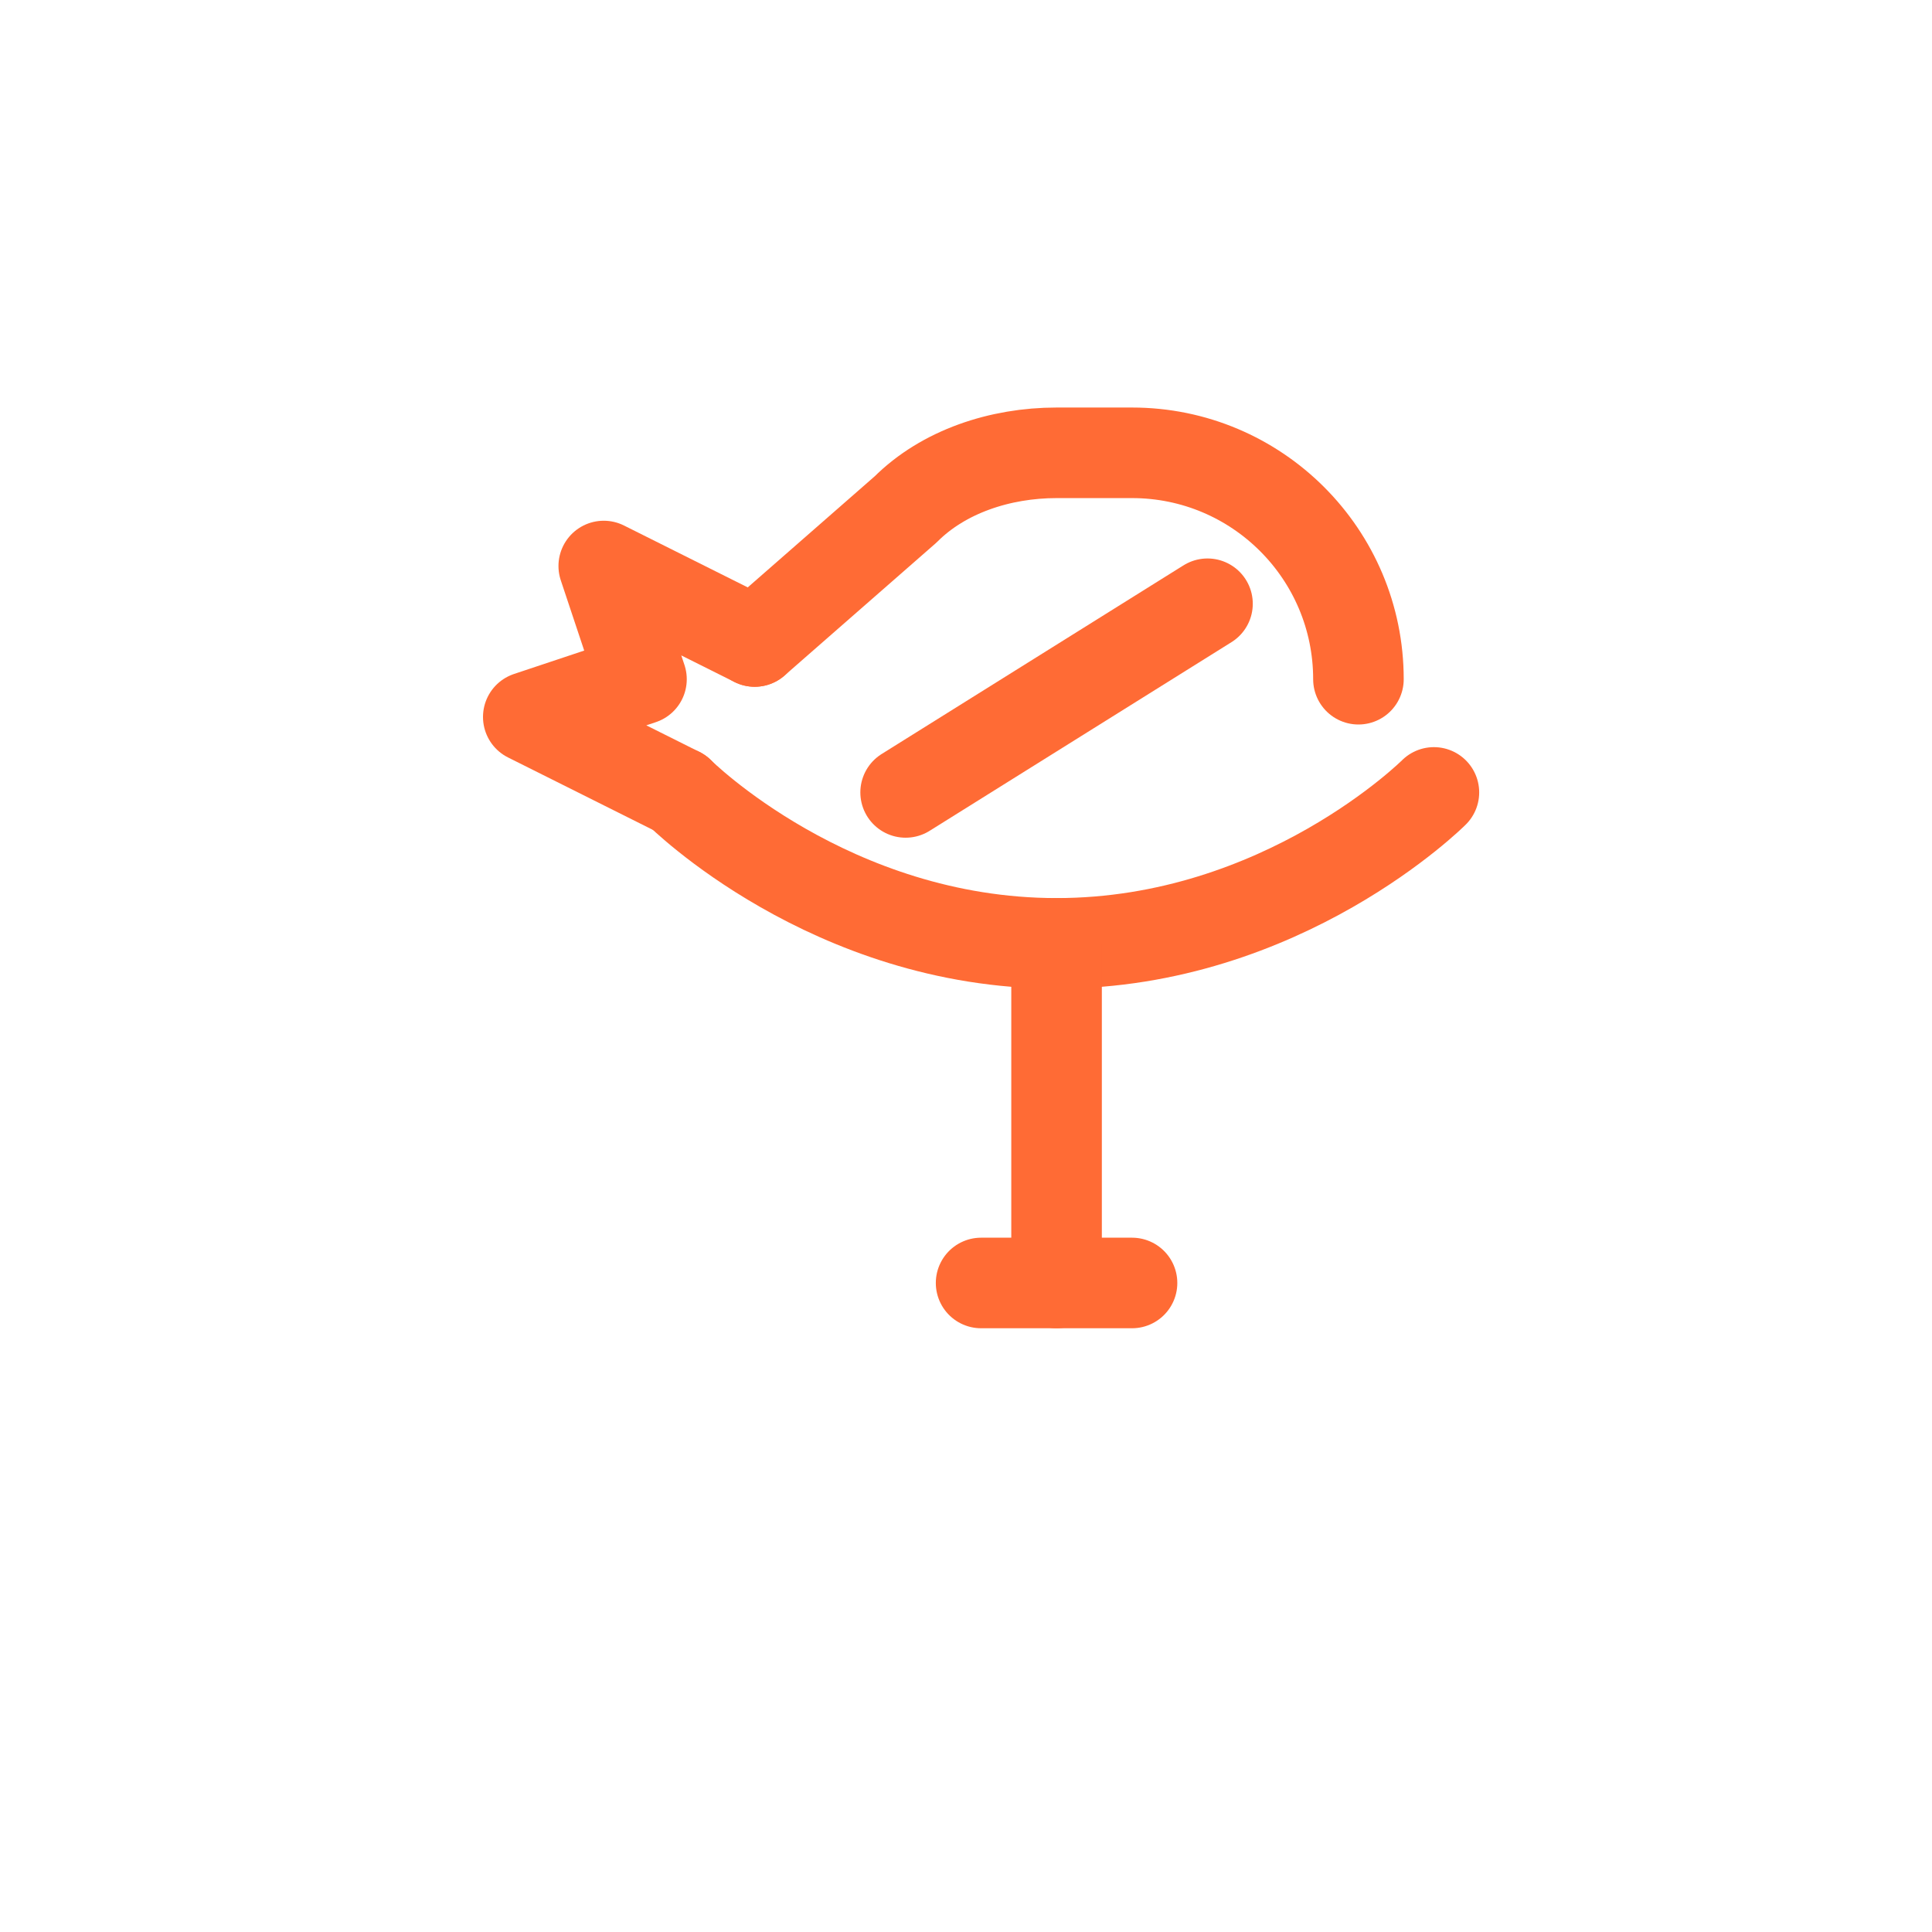
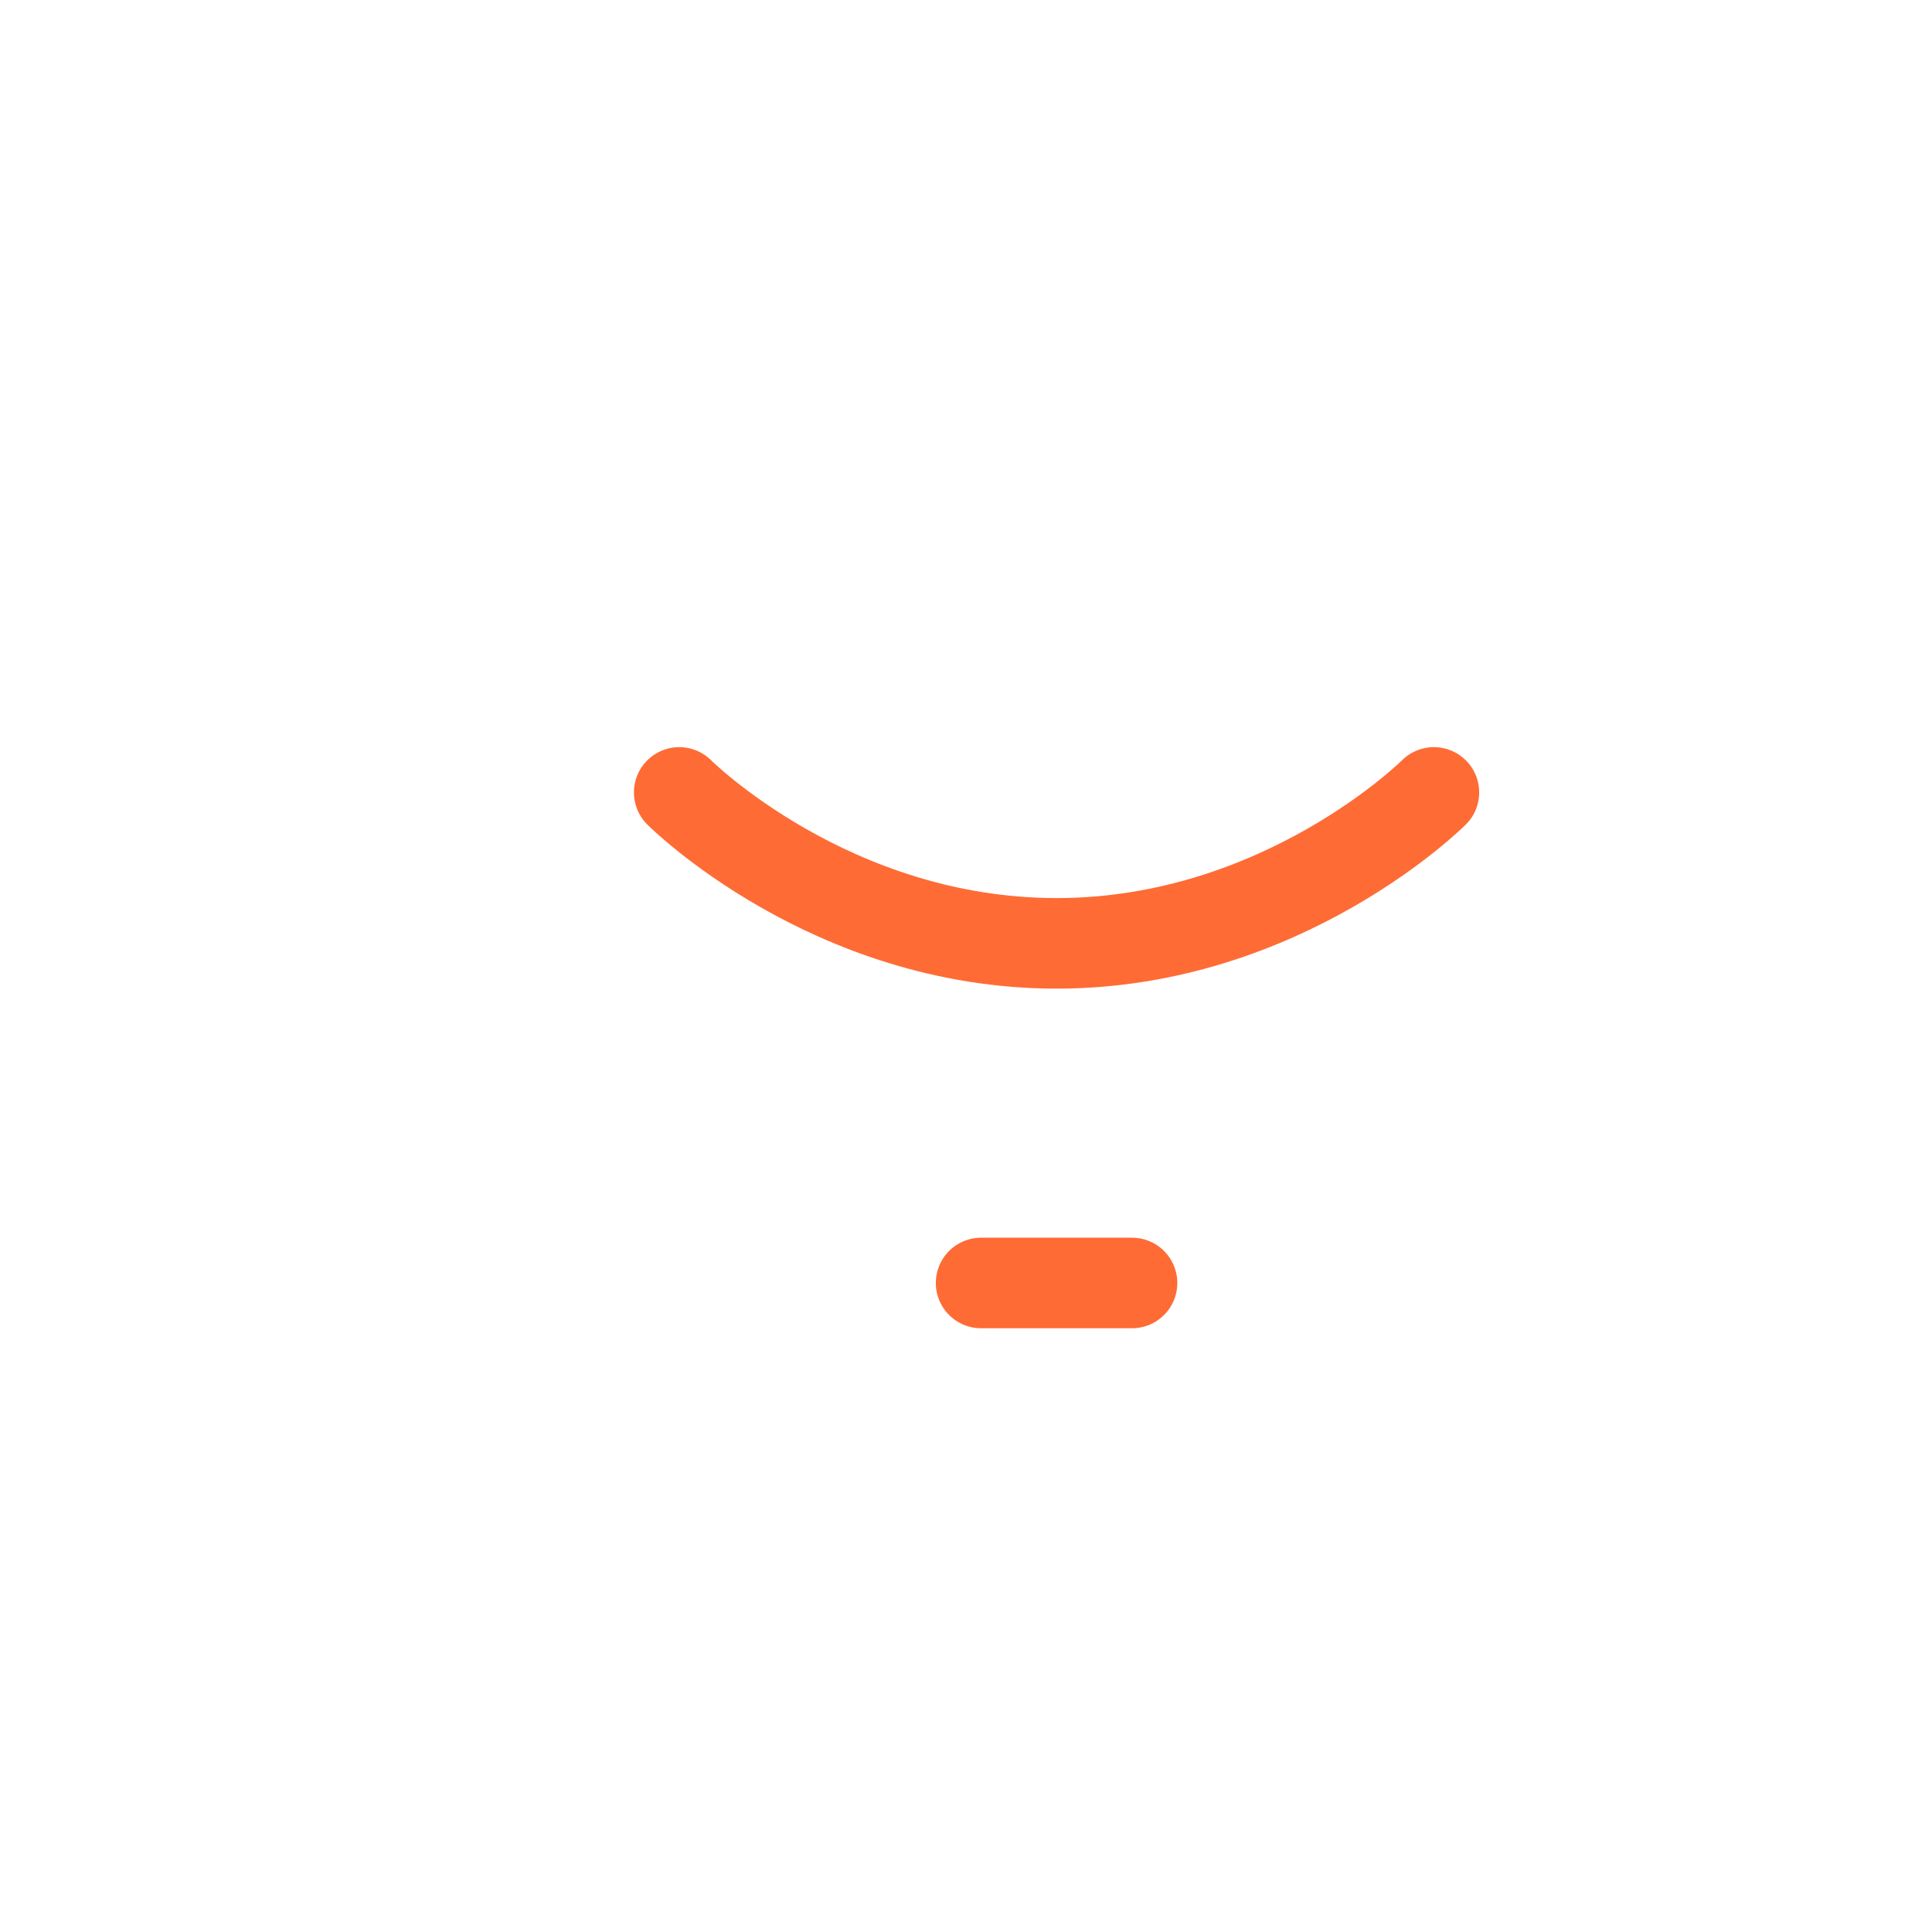
<svg xmlns="http://www.w3.org/2000/svg" viewBox="0 0 512 512" fill="none">
-   <path d="M360 180C360 146.863 333.137 120 300 120H280C265 120 250 125 240 135L200 170" stroke="#FF6B35" stroke-width="24" stroke-linecap="round" stroke-linejoin="round" />
-   <path d="M200 170L160 150L170 180L140 190L180 210" stroke="#FF6B35" stroke-width="24" stroke-linecap="round" stroke-linejoin="round" />
  <path d="M180 210C180 210 220 250 280 250C340 250 380 210 380 210" stroke="#FF6B35" stroke-width="24" stroke-linecap="round" stroke-linejoin="round" />
-   <path d="M280 250V340" stroke="#FF6B35" stroke-width="24" stroke-linecap="round" stroke-linejoin="round" />
  <path d="M260 340H300" stroke="#FF6B35" stroke-width="24" stroke-linecap="round" stroke-linejoin="round" />
-   <path d="M240 210L320 160" stroke="#FF6B35" stroke-width="24" stroke-linecap="round" stroke-linejoin="round" />
</svg>